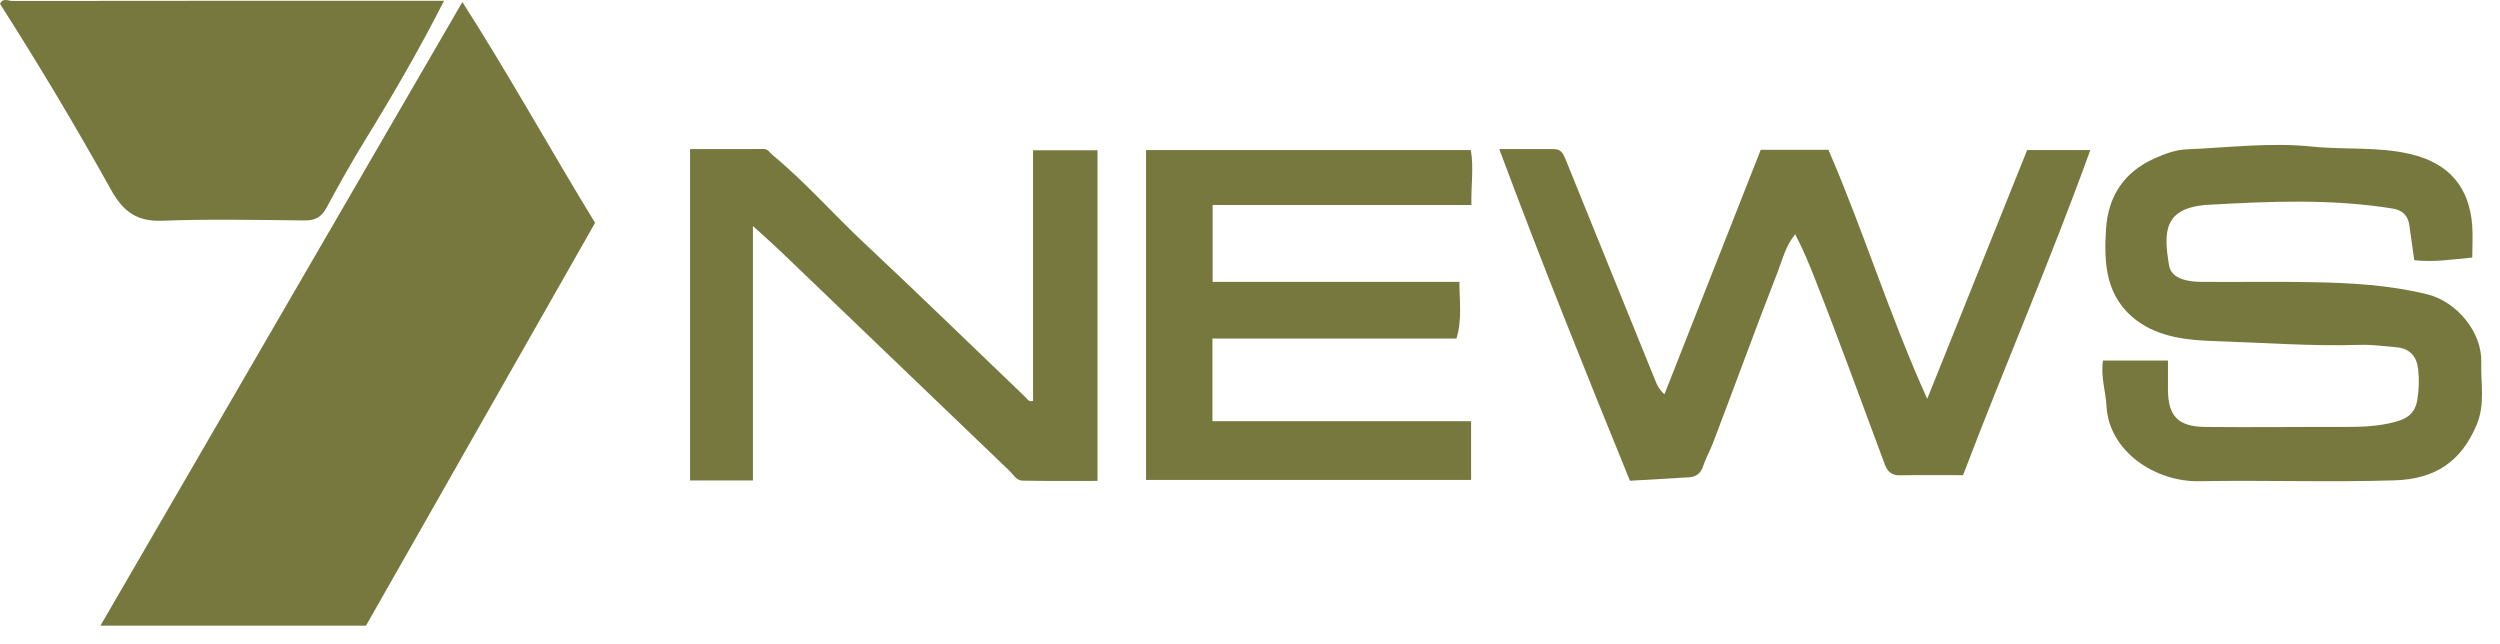
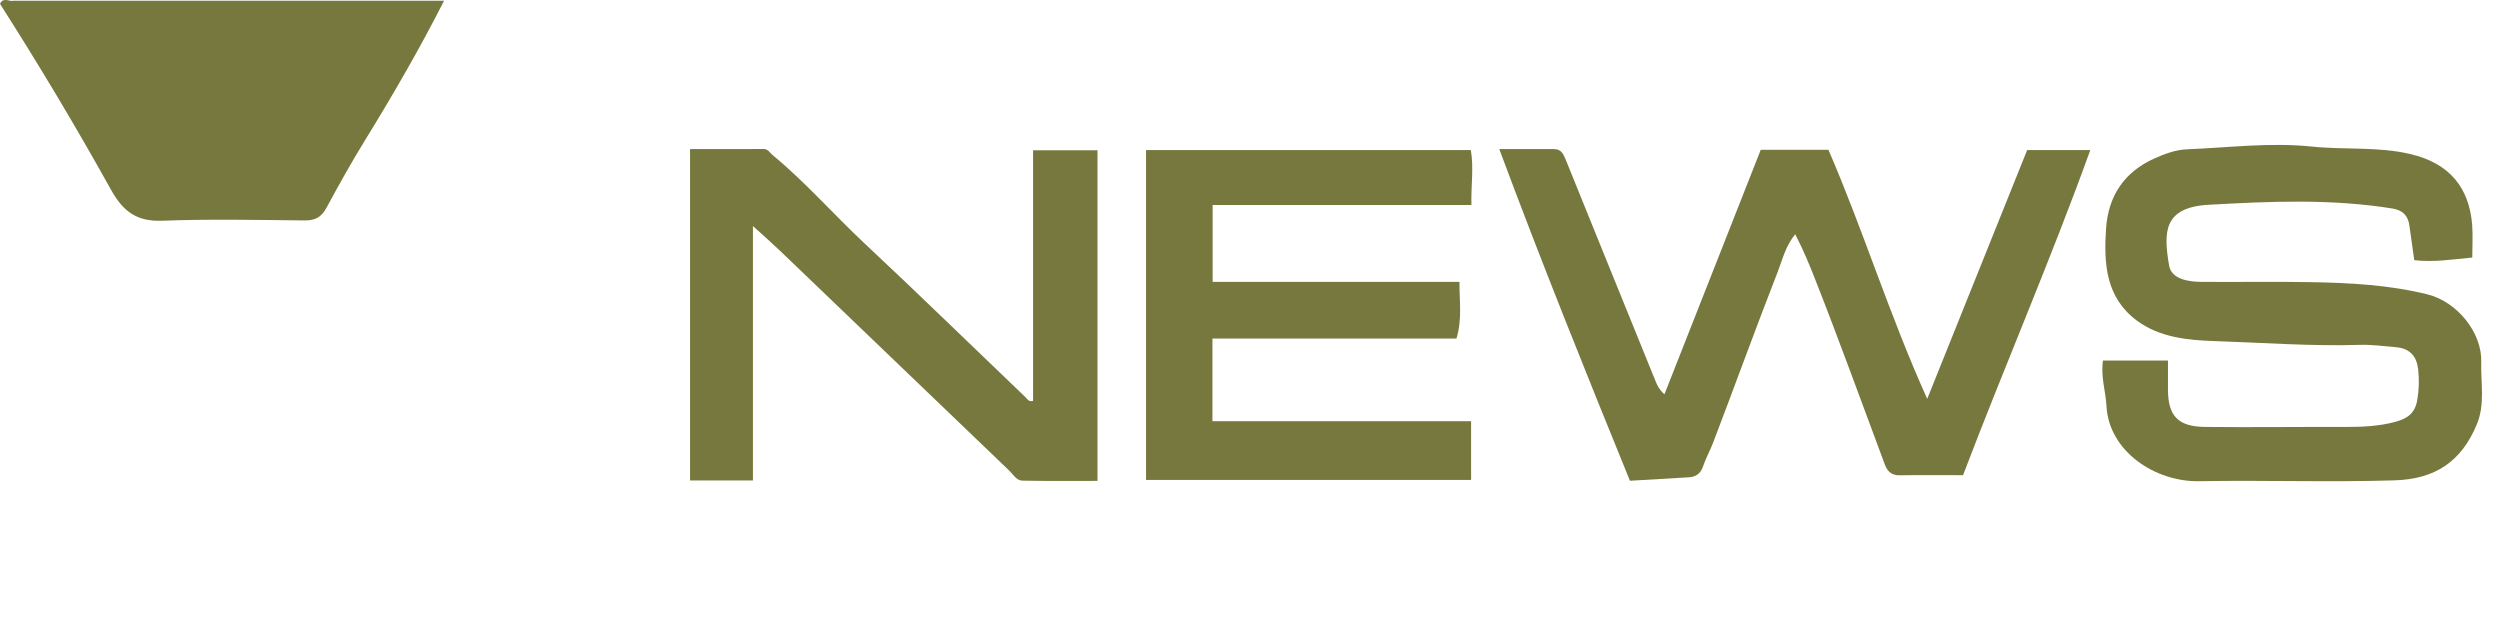
<svg xmlns="http://www.w3.org/2000/svg" width="132" height="34" viewBox="0 0 132 34" fill="none">
-   <path d="M23.446 0.04C22.174 2.546 20.768 4.977 19.295 7.37C18.571 8.542 17.897 9.748 17.244 10.962C16.977 11.46 16.645 11.644 16.085 11.639C13.575 11.615 11.062 11.559 8.556 11.655C7.211 11.706 6.49 11.15 5.866 10.027C4.012 6.695 2.055 3.42 0 0.204C0.148 -0.135 0.442 0.051 0.657 0.051C8.253 0.04 15.851 0.042 23.446 0.042V0.04Z" fill="#76783E" />
-   <path d="M19.325 33.037H5.302C11.665 22.073 17.965 11.217 24.413 0.106C26.912 4.012 29.058 7.901 31.42 11.767C27.403 18.83 23.389 25.89 19.323 33.037H19.325Z" fill="#76783E" />
+   <path d="M23.446 0.04C22.174 2.546 20.768 4.977 19.295 7.37C18.571 8.542 17.897 9.748 17.244 10.962C16.977 11.46 16.645 11.644 16.085 11.639C13.575 11.615 11.062 11.559 8.556 11.655C7.211 11.706 6.49 11.15 5.866 10.027C4.012 6.695 2.055 3.42 0 0.204C0.148 -0.135 0.442 0.051 0.657 0.051V0.04Z" fill="#76783E" />
  <path d="M103.644 25.09C102.438 25.09 101.374 25.076 100.31 25.096C99.879 25.105 99.656 24.893 99.521 24.532C98.3 21.261 97.112 17.976 95.833 14.729C95.532 13.968 95.216 13.19 94.787 12.369C94.278 12.986 94.117 13.701 93.867 14.342C92.697 17.339 91.602 20.367 90.452 23.373C90.29 23.798 90.06 24.198 89.916 24.639C89.808 24.973 89.562 25.178 89.189 25.2C88.182 25.258 87.176 25.318 86.061 25.384C83.716 19.628 81.387 13.847 79.162 7.872C80.255 7.872 81.151 7.872 82.046 7.872C82.414 7.872 82.54 8.107 82.661 8.41C84.236 12.312 85.827 16.209 87.406 20.108C87.499 20.339 87.594 20.555 87.882 20.819C89.587 16.49 91.272 12.212 92.967 7.91H96.541C98.375 12.139 99.753 16.622 101.757 21.06C103.577 16.53 105.314 12.208 107.034 7.923H110.368C108.267 13.745 105.831 19.354 103.646 25.096L103.644 25.09Z" fill="#76783E" />
  <path d="M130.532 13.599C129.481 13.696 128.517 13.855 127.473 13.738C127.387 13.123 127.296 12.517 127.216 11.911C127.148 11.385 126.856 11.097 126.329 11.011C123.1 10.489 119.857 10.63 116.617 10.812C114.204 10.947 114.237 12.283 114.527 14.015C114.646 14.723 115.504 14.875 116.201 14.882C118.141 14.899 120.081 14.862 122.018 14.897C124.084 14.935 126.148 15.041 128.17 15.543C129.722 15.928 131.056 17.541 131.01 19.118C130.979 20.219 131.224 21.338 130.771 22.42C129.957 24.362 128.594 25.296 126.436 25.362C122.998 25.47 119.554 25.346 116.115 25.408C113.792 25.45 111.348 23.831 111.222 21.436C111.182 20.657 110.908 19.894 111.038 19.036H114.469C114.469 19.538 114.469 20.047 114.469 20.553C114.469 21.956 114.989 22.526 116.424 22.542C118.908 22.568 121.395 22.535 123.881 22.542C124.754 22.542 125.61 22.506 126.471 22.274C127.123 22.097 127.511 21.82 127.63 21.126C127.725 20.58 127.738 20.038 127.679 19.505C127.601 18.837 127.276 18.394 126.486 18.33C125.863 18.279 125.239 18.189 124.613 18.209C122.045 18.288 119.483 18.093 116.92 18.009C115.502 17.963 114.02 17.815 112.821 16.923C111.184 15.705 111.076 13.92 111.198 12.086C111.313 10.345 112.158 9.084 113.748 8.368C114.281 8.127 114.874 7.91 115.449 7.885C117.656 7.795 119.871 7.509 122.071 7.739C123.801 7.921 125.54 7.728 127.272 8.135C129.357 8.626 130.375 9.929 130.53 11.871C130.574 12.433 130.536 13.002 130.536 13.597L130.532 13.599Z" fill="#76783E" />
  <path d="M39.752 25.369H36.435V7.87C37.724 7.87 39.023 7.874 40.323 7.868C40.555 7.868 40.631 8.051 40.772 8.169C42.515 9.606 44.002 11.312 45.647 12.851C48.512 15.532 51.319 18.27 54.154 20.982C54.24 21.064 54.296 21.226 54.546 21.168V7.934H57.948V25.391C56.676 25.391 55.324 25.406 53.975 25.377C53.67 25.371 53.493 25.046 53.281 24.842C49.253 20.98 45.227 17.114 41.197 13.252C40.774 12.847 40.334 12.462 39.755 11.935V25.371L39.752 25.369Z" fill="#76783E" />
  <path d="M60.511 25.337V7.925H77.66C77.822 8.854 77.665 9.792 77.691 10.823H64.028V14.882H77.059C77.054 15.919 77.211 16.857 76.901 17.875H64.017V22.239H77.674V25.34H60.511V25.337Z" fill="#76783E" />
</svg>